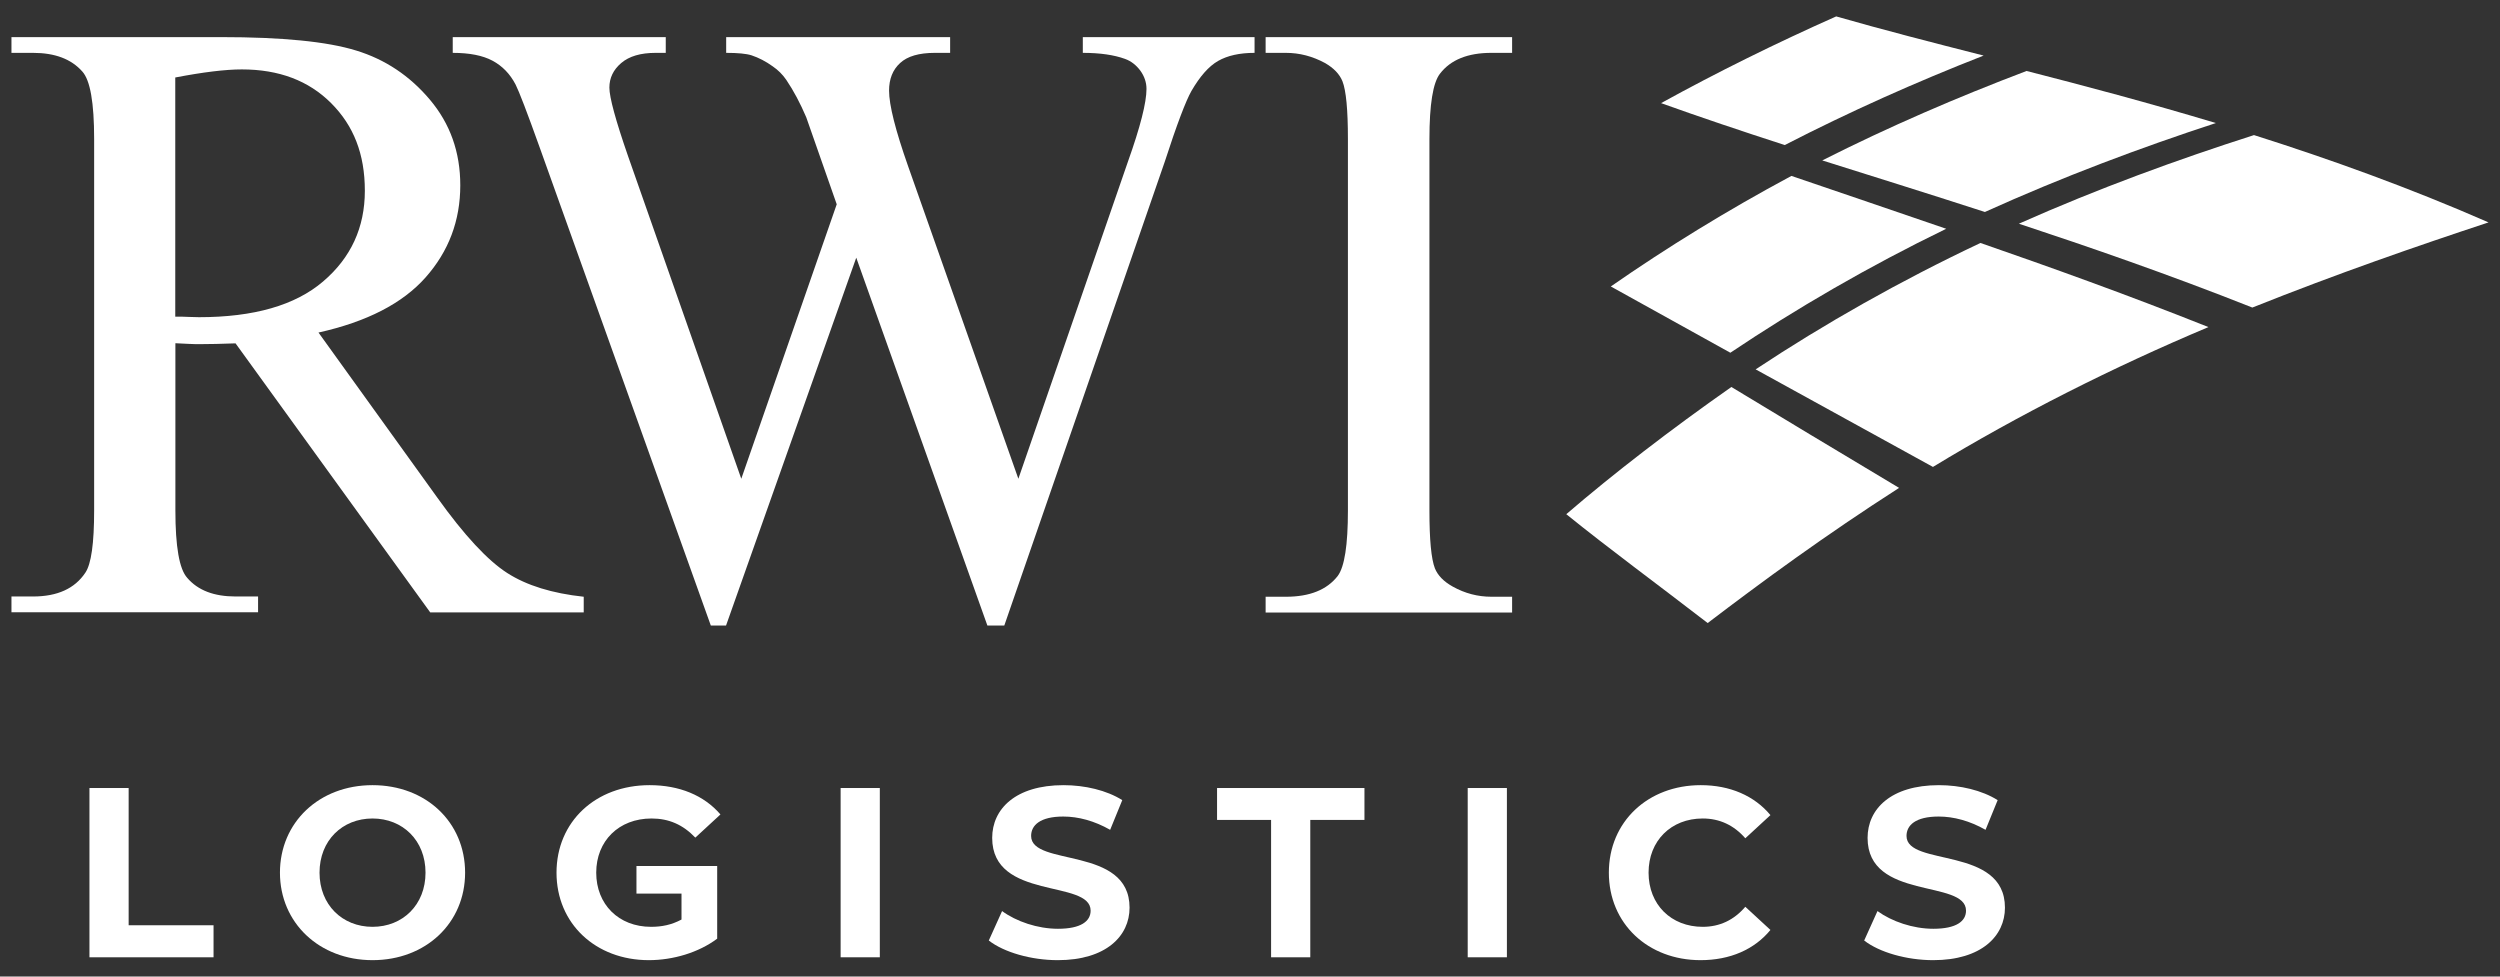
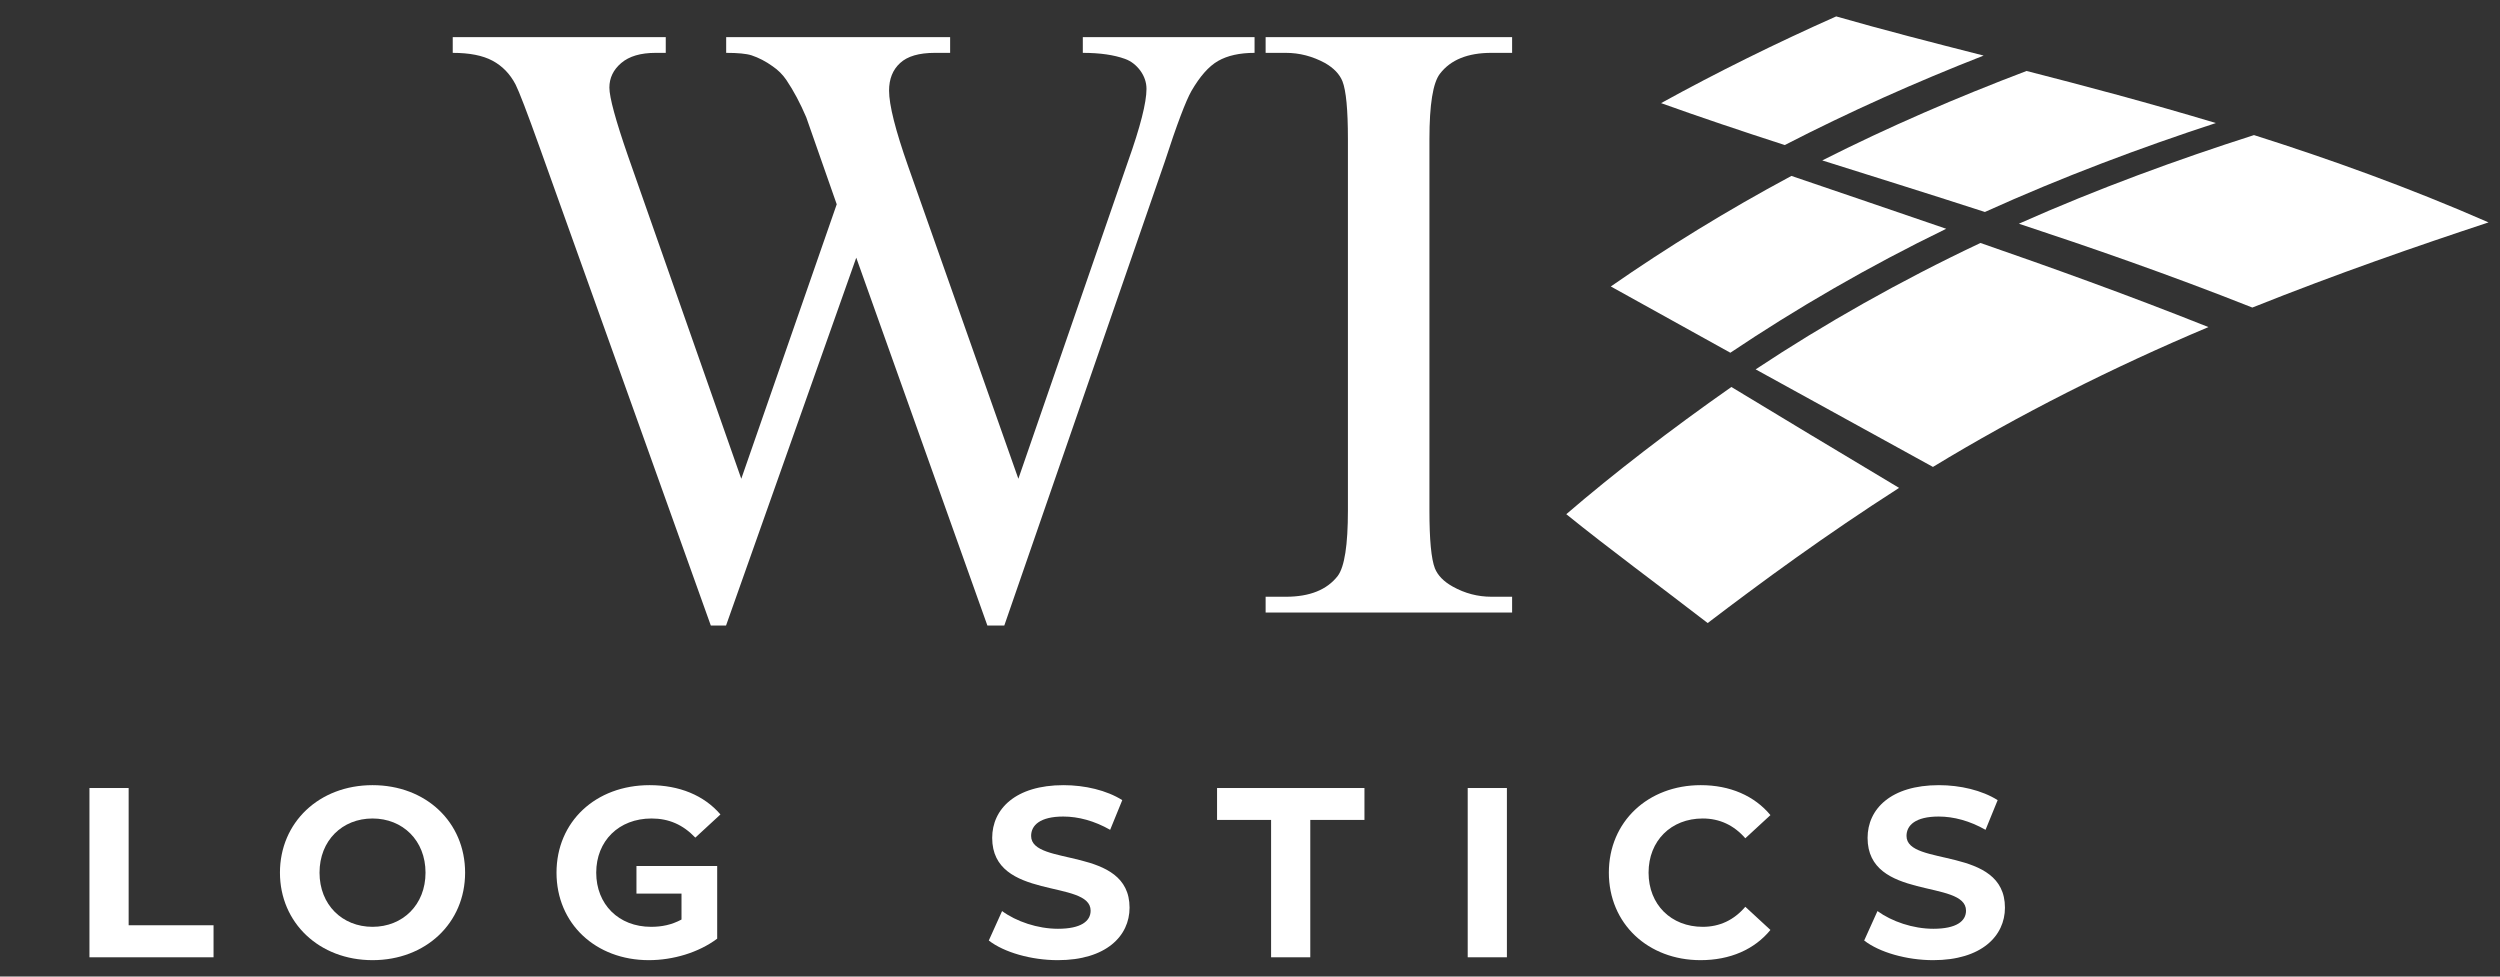
<svg xmlns="http://www.w3.org/2000/svg" id="Layer_1" version="1.1" viewBox="0 0 192 75">
  <rect x="0" y="0" width="192" height="75" fill="#333333" stroke="none" />
  <defs>
    <style>
      .st0 {
        fill: #fff;
      }
    </style>
  </defs>
-   <path class="st0" d="M44.83,47.03h-11.79l-14.95-20.66c-1.11.04-2.01.06-2.7.06-.28,0-.59,0-.91-.02-.33-.01-.66-.03-1.01-.05v12.84c0,2.78.3,4.51.91,5.18.82.96,2.06,1.43,3.71,1.43h1.73v1.21H.88v-1.21h1.66c1.87,0,3.2-.61,4.01-1.82.46-.67.68-2.27.68-4.79V10.67c0-2.78-.3-4.51-.91-5.18-.85-.96-2.11-1.43-3.78-1.43H.88v-1.21h16.09c4.69,0,8.15.34,10.38,1.03,2.23.68,4.12,1.94,5.67,3.78,1.55,1.84,2.33,4.02,2.33,6.57,0,2.72-.89,5.07-2.66,7.07-1.77,2-4.51,3.41-8.23,4.24l9.12,12.67c2.08,2.91,3.88,4.84,5.38,5.8,1.5.96,3.45,1.56,5.87,1.82v1.21ZM13.46,24.32c.41,0,.77,0,1.07.02.3.01.55.02.75.02,4.21,0,7.39-.91,9.53-2.74,2.14-1.82,3.21-4.15,3.21-6.97s-.86-5-2.59-6.73c-1.73-1.73-4.01-2.59-6.86-2.59-1.26,0-2.97.21-5.11.62v18.37Z" />
  <path class="st0" d="M96.35,2.85v1.21c-1.15,0-2.08.21-2.8.62-.72.41-1.4,1.19-2.05,2.31-.43.76-1.12,2.57-2.05,5.44l-12.32,35.61h-1.3l-10.07-28.25-10,28.25h-1.17l-13.13-36.68c-.98-2.74-1.6-4.35-1.86-4.86-.43-.83-1.03-1.44-1.78-1.84-.75-.4-1.76-.6-3.05-.6v-1.21h16.36v1.21h-.78c-1.15,0-2.03.26-2.64.78-.61.52-.91,1.15-.91,1.89s.48,2.51,1.43,5.25l8.7,24.79,7.33-21.08-1.3-3.71-1.04-2.97c-.46-1.08-.97-2.04-1.53-2.87-.28-.41-.63-.76-1.04-1.04-.54-.39-1.09-.67-1.63-.85-.41-.13-1.06-.19-1.95-.19v-1.21h17.2v1.21h-1.17c-1.22,0-2.11.26-2.67.78-.57.52-.85,1.23-.85,2.12,0,1.11.49,3.04,1.46,5.8l8.47,24.01,8.41-24.34c.96-2.69,1.43-4.56,1.43-5.6,0-.5-.16-.97-.47-1.4-.32-.43-.71-.74-1.19-.91-.83-.3-1.9-.46-3.23-.46v-1.21h13.2Z" />
  <path class="st0" d="M116.13,45.83v1.21h-18.93v-1.21h1.56c1.82,0,3.15-.53,3.98-1.6.52-.7.78-2.37.78-5.02V10.67c0-2.24-.14-3.72-.42-4.43-.22-.54-.66-1.01-1.34-1.4-.96-.52-1.96-.78-3-.78h-1.56v-1.21h18.93v1.21h-1.6c-1.8,0-3.12.53-3.94,1.6-.54.69-.81,2.37-.81,5.02v28.54c0,2.24.14,3.71.42,4.43.22.54.67,1.01,1.37,1.4.93.52,1.92.78,2.97.78h1.6Z" />
  <path class="st0" d="M152.35,4.27c-4.01-1.02-7.78-1.99-11.33-3.01-4.61,2.05-9.11,4.27-13.45,6.66,3.01,1.08,6.16,2.14,9.5,3.22,4.95-2.55,10.08-4.84,15.27-6.87" />
  <path class="st0" d="M149.47,17.57c-4.35-1.5-8.3-2.83-11.89-4.06-4.98,2.67-9.61,5.53-13.87,8.49,2.81,1.55,5.85,3.24,9.18,5.09,5.04-3.38,10.6-6.62,16.58-9.52" />
  <path class="st0" d="M173.09,10.38c-5.84,1.87-11.94,4.09-18.04,6.8,5.41,1.79,11.42,3.86,17.93,6.44,6.56-2.62,12.66-4.73,18.14-6.54-6.12-2.68-12.22-4.87-18.03-6.71" />
  <path class="st0" d="M120.29,39.49c3.29,2.66,6.88,5.29,10.86,8.36,4.2-3.2,9.01-6.73,14.7-10.38-4.86-2.9-9.11-5.47-12.88-7.75-4.67,3.27-9.1,6.69-12.68,9.77" />
  <path class="st0" d="M152.44,16.28c5.95-2.69,11.95-4.94,17.74-6.83-5.19-1.56-10.05-2.85-14.54-4-5.3,2.01-10.59,4.29-15.69,6.87,3.77,1.19,7.92,2.48,12.49,3.96" />
  <path class="st0" d="M134.82,28.36c3.99,2.2,8.49,4.68,13.63,7.5,6.58-4,13.81-7.65,21.16-10.74-6.43-2.56-12.29-4.65-17.51-6.46-6.21,2.93-12.02,6.23-17.27,9.71" />
  <polygon class="st0" points="6.87 60.52 9.88 60.52 9.88 71.06 16.4 71.06 16.4 73.52 6.87 73.52 6.87 60.52" />
  <path class="st0" d="M21.5,67.02c0-3.86,3.01-6.72,7.11-6.72s7.11,2.84,7.11,6.72-3.03,6.72-7.11,6.72-7.11-2.86-7.11-6.72M32.68,67.02c0-2.47-1.75-4.16-4.07-4.16s-4.07,1.69-4.07,4.16,1.75,4.16,4.07,4.16,4.07-1.69,4.07-4.16" />
-   <rect class="st0" x="64.56" y="60.52" width="3.01" height="13" />
  <path class="st0" d="M75.94,72.23l1.02-2.26c1.09.8,2.73,1.36,4.29,1.36,1.78,0,2.51-.59,2.51-1.39,0-2.43-7.56-.76-7.56-5.59,0-2.21,1.78-4.05,5.48-4.05,1.63,0,3.31.39,4.51,1.15l-.93,2.28c-1.21-.69-2.45-1.02-3.6-1.02-1.78,0-2.47.67-2.47,1.49,0,2.39,7.56.74,7.56,5.51,0,2.17-1.8,4.03-5.51,4.03-2.06,0-4.14-.61-5.29-1.5" />
  <polygon class="st0" points="97.62 62.97 93.47 62.97 93.47 60.52 104.79 60.52 104.79 62.97 100.63 62.97 100.63 73.52 97.62 73.52 97.62 62.97" />
  <rect class="st0" x="112.72" y="60.52" width="3.01" height="13" />
  <path class="st0" d="M123.56,67.02c0-3.92,3.01-6.72,7.06-6.72,2.25,0,4.12.82,5.35,2.3l-1.93,1.78c-.87-1-1.97-1.52-3.27-1.52-2.43,0-4.16,1.71-4.16,4.16s1.73,4.16,4.16,4.16c1.3,0,2.4-.52,3.27-1.54l1.93,1.78c-1.23,1.5-3.1,2.32-5.37,2.32-4.03,0-7.04-2.8-7.04-6.72" />
  <path class="st0" d="M143.17,72.23l1.02-2.26c1.1.8,2.73,1.36,4.29,1.36,1.78,0,2.51-.59,2.51-1.39,0-2.43-7.56-.76-7.56-5.59,0-2.21,1.78-4.05,5.48-4.05,1.63,0,3.3.39,4.51,1.15l-.93,2.28c-1.21-.69-2.45-1.02-3.6-1.02-1.78,0-2.47.67-2.47,1.49,0,2.39,7.56.74,7.56,5.51,0,2.17-1.8,4.03-5.51,4.03-2.06,0-4.14-.61-5.29-1.5" />
  <path class="st0" d="M55.09,66.51h-6.21v2.12h3.46v1.99c-.76.41-1.52.56-2.34.56-2.49,0-4.21-1.73-4.21-4.16s1.73-4.16,4.25-4.16c1.32,0,2.41.47,3.36,1.47l1.93-1.78c-1.26-1.47-3.16-2.25-5.44-2.25-4.14,0-7.15,2.8-7.15,6.72s3.01,6.72,7.09,6.72c1.86,0,3.82-.58,5.25-1.65v-5.27h0v-.31Z" />
</svg>